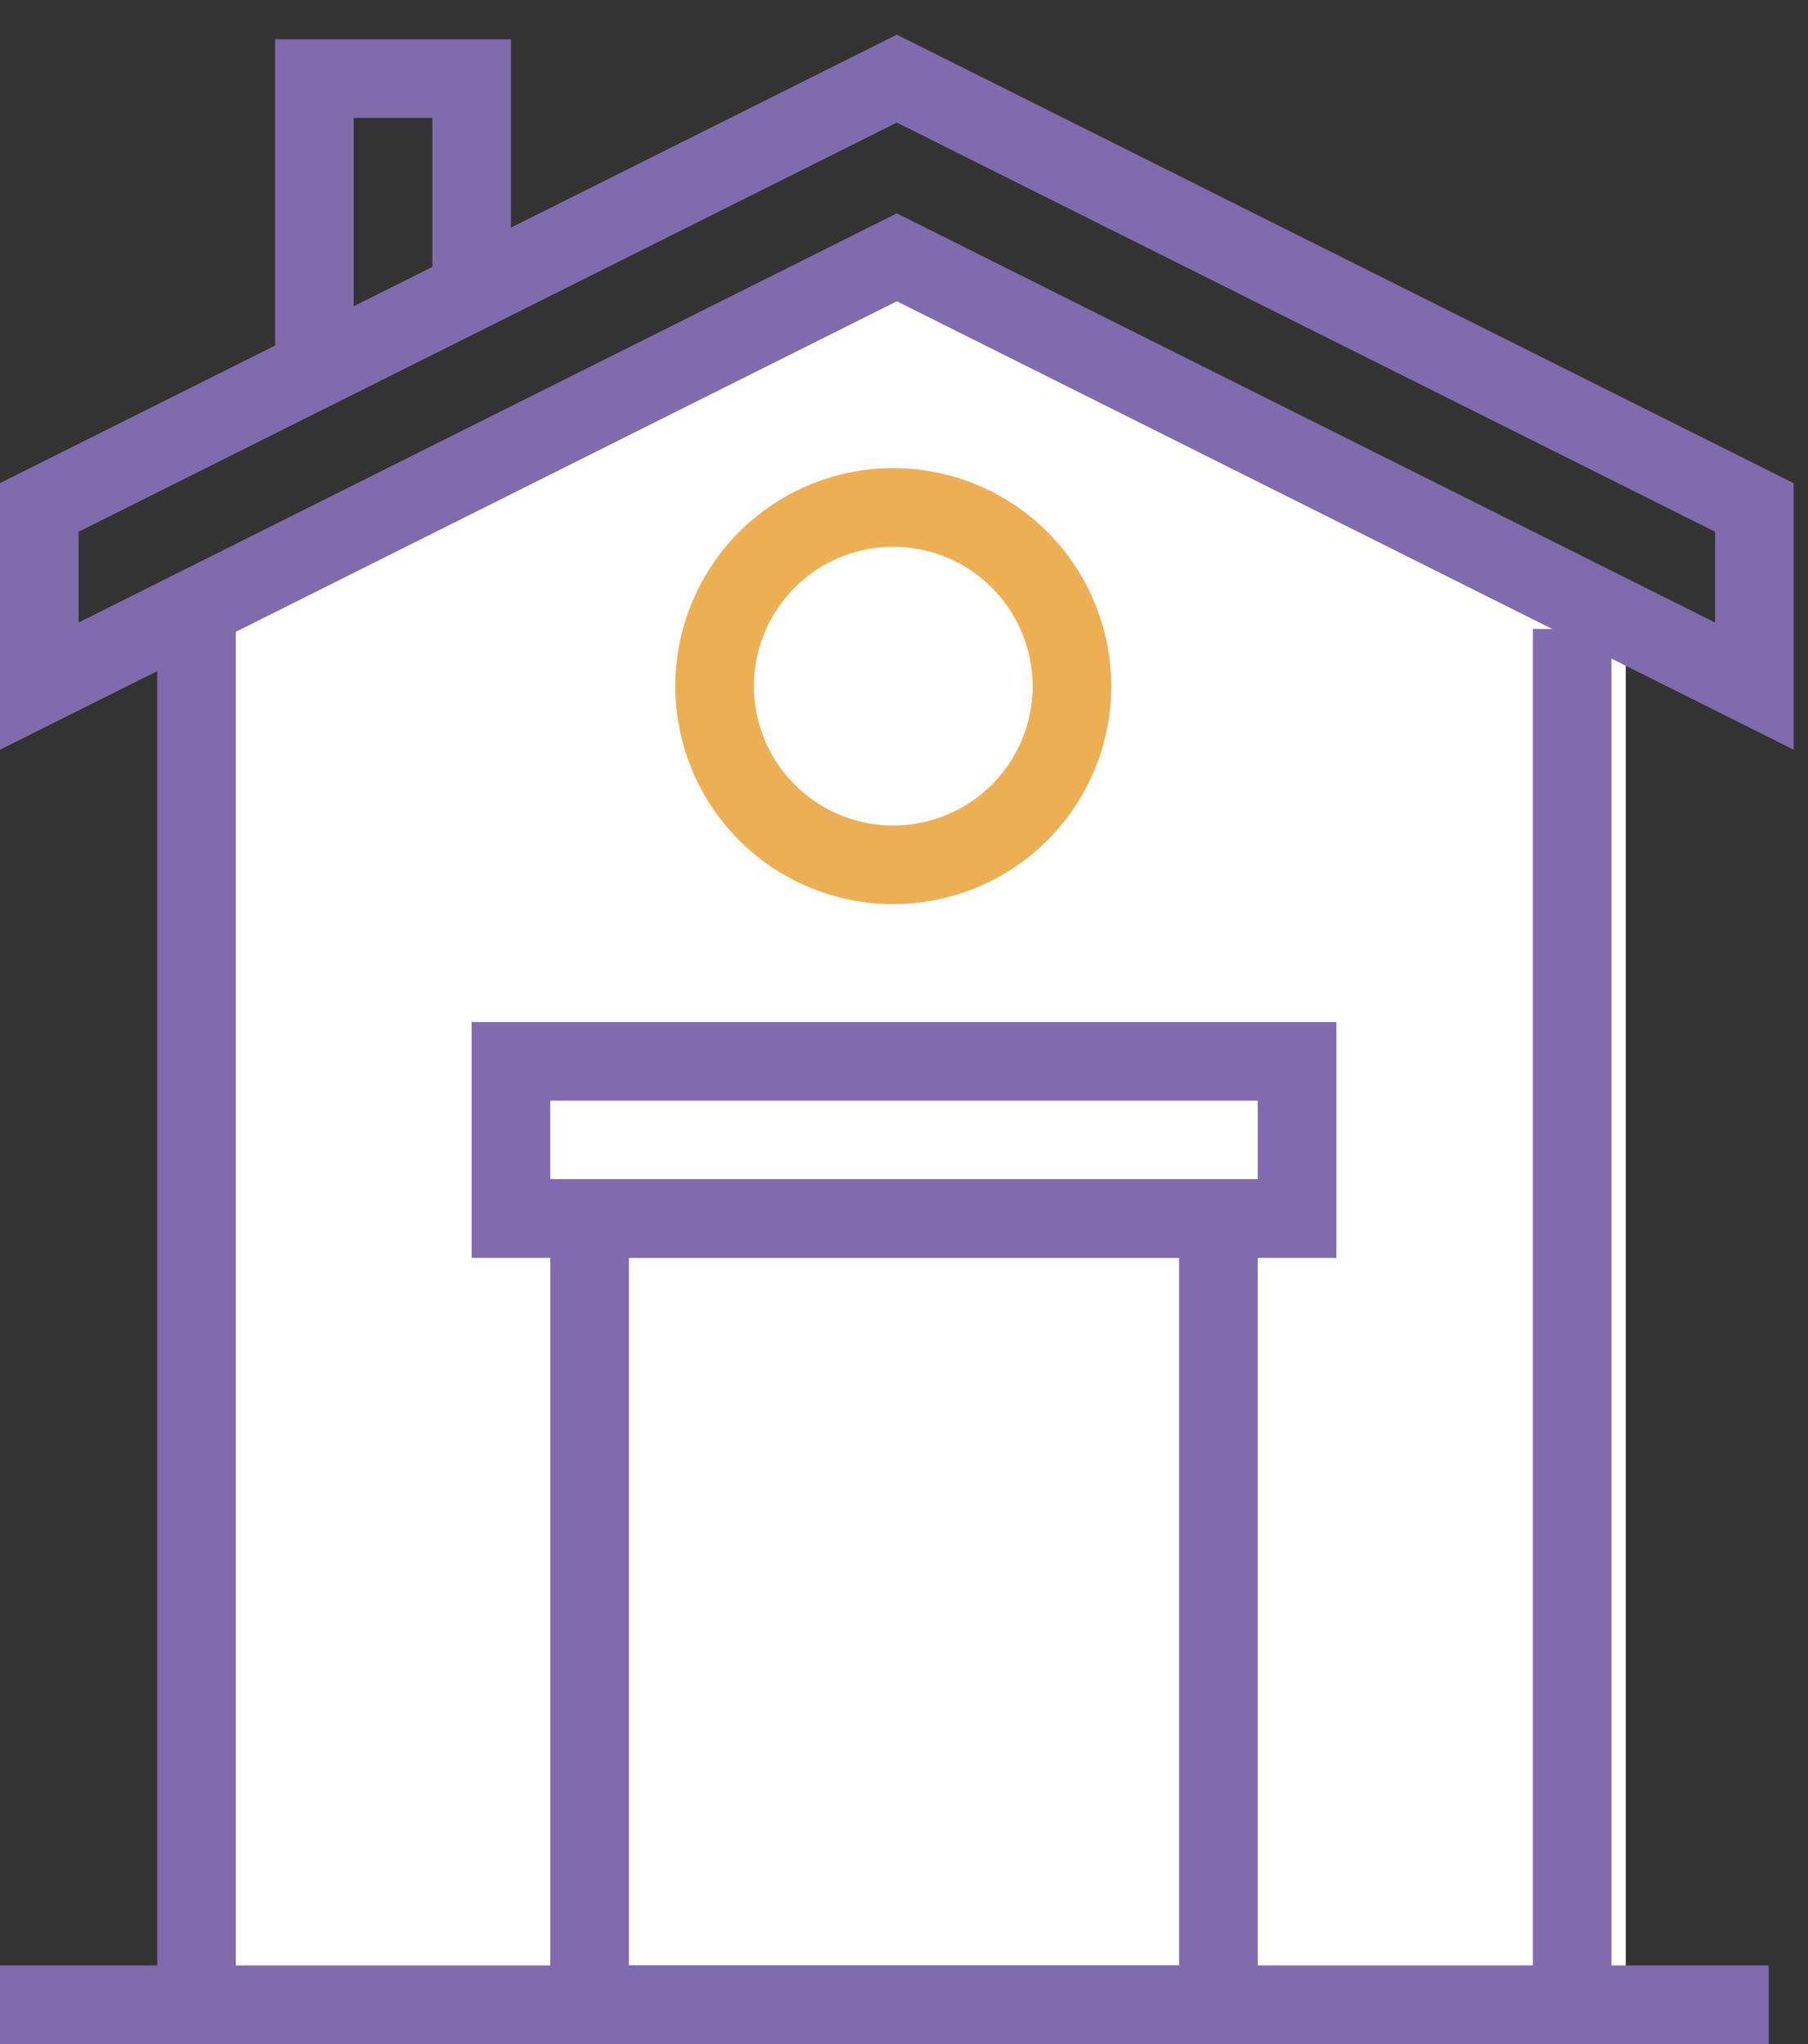
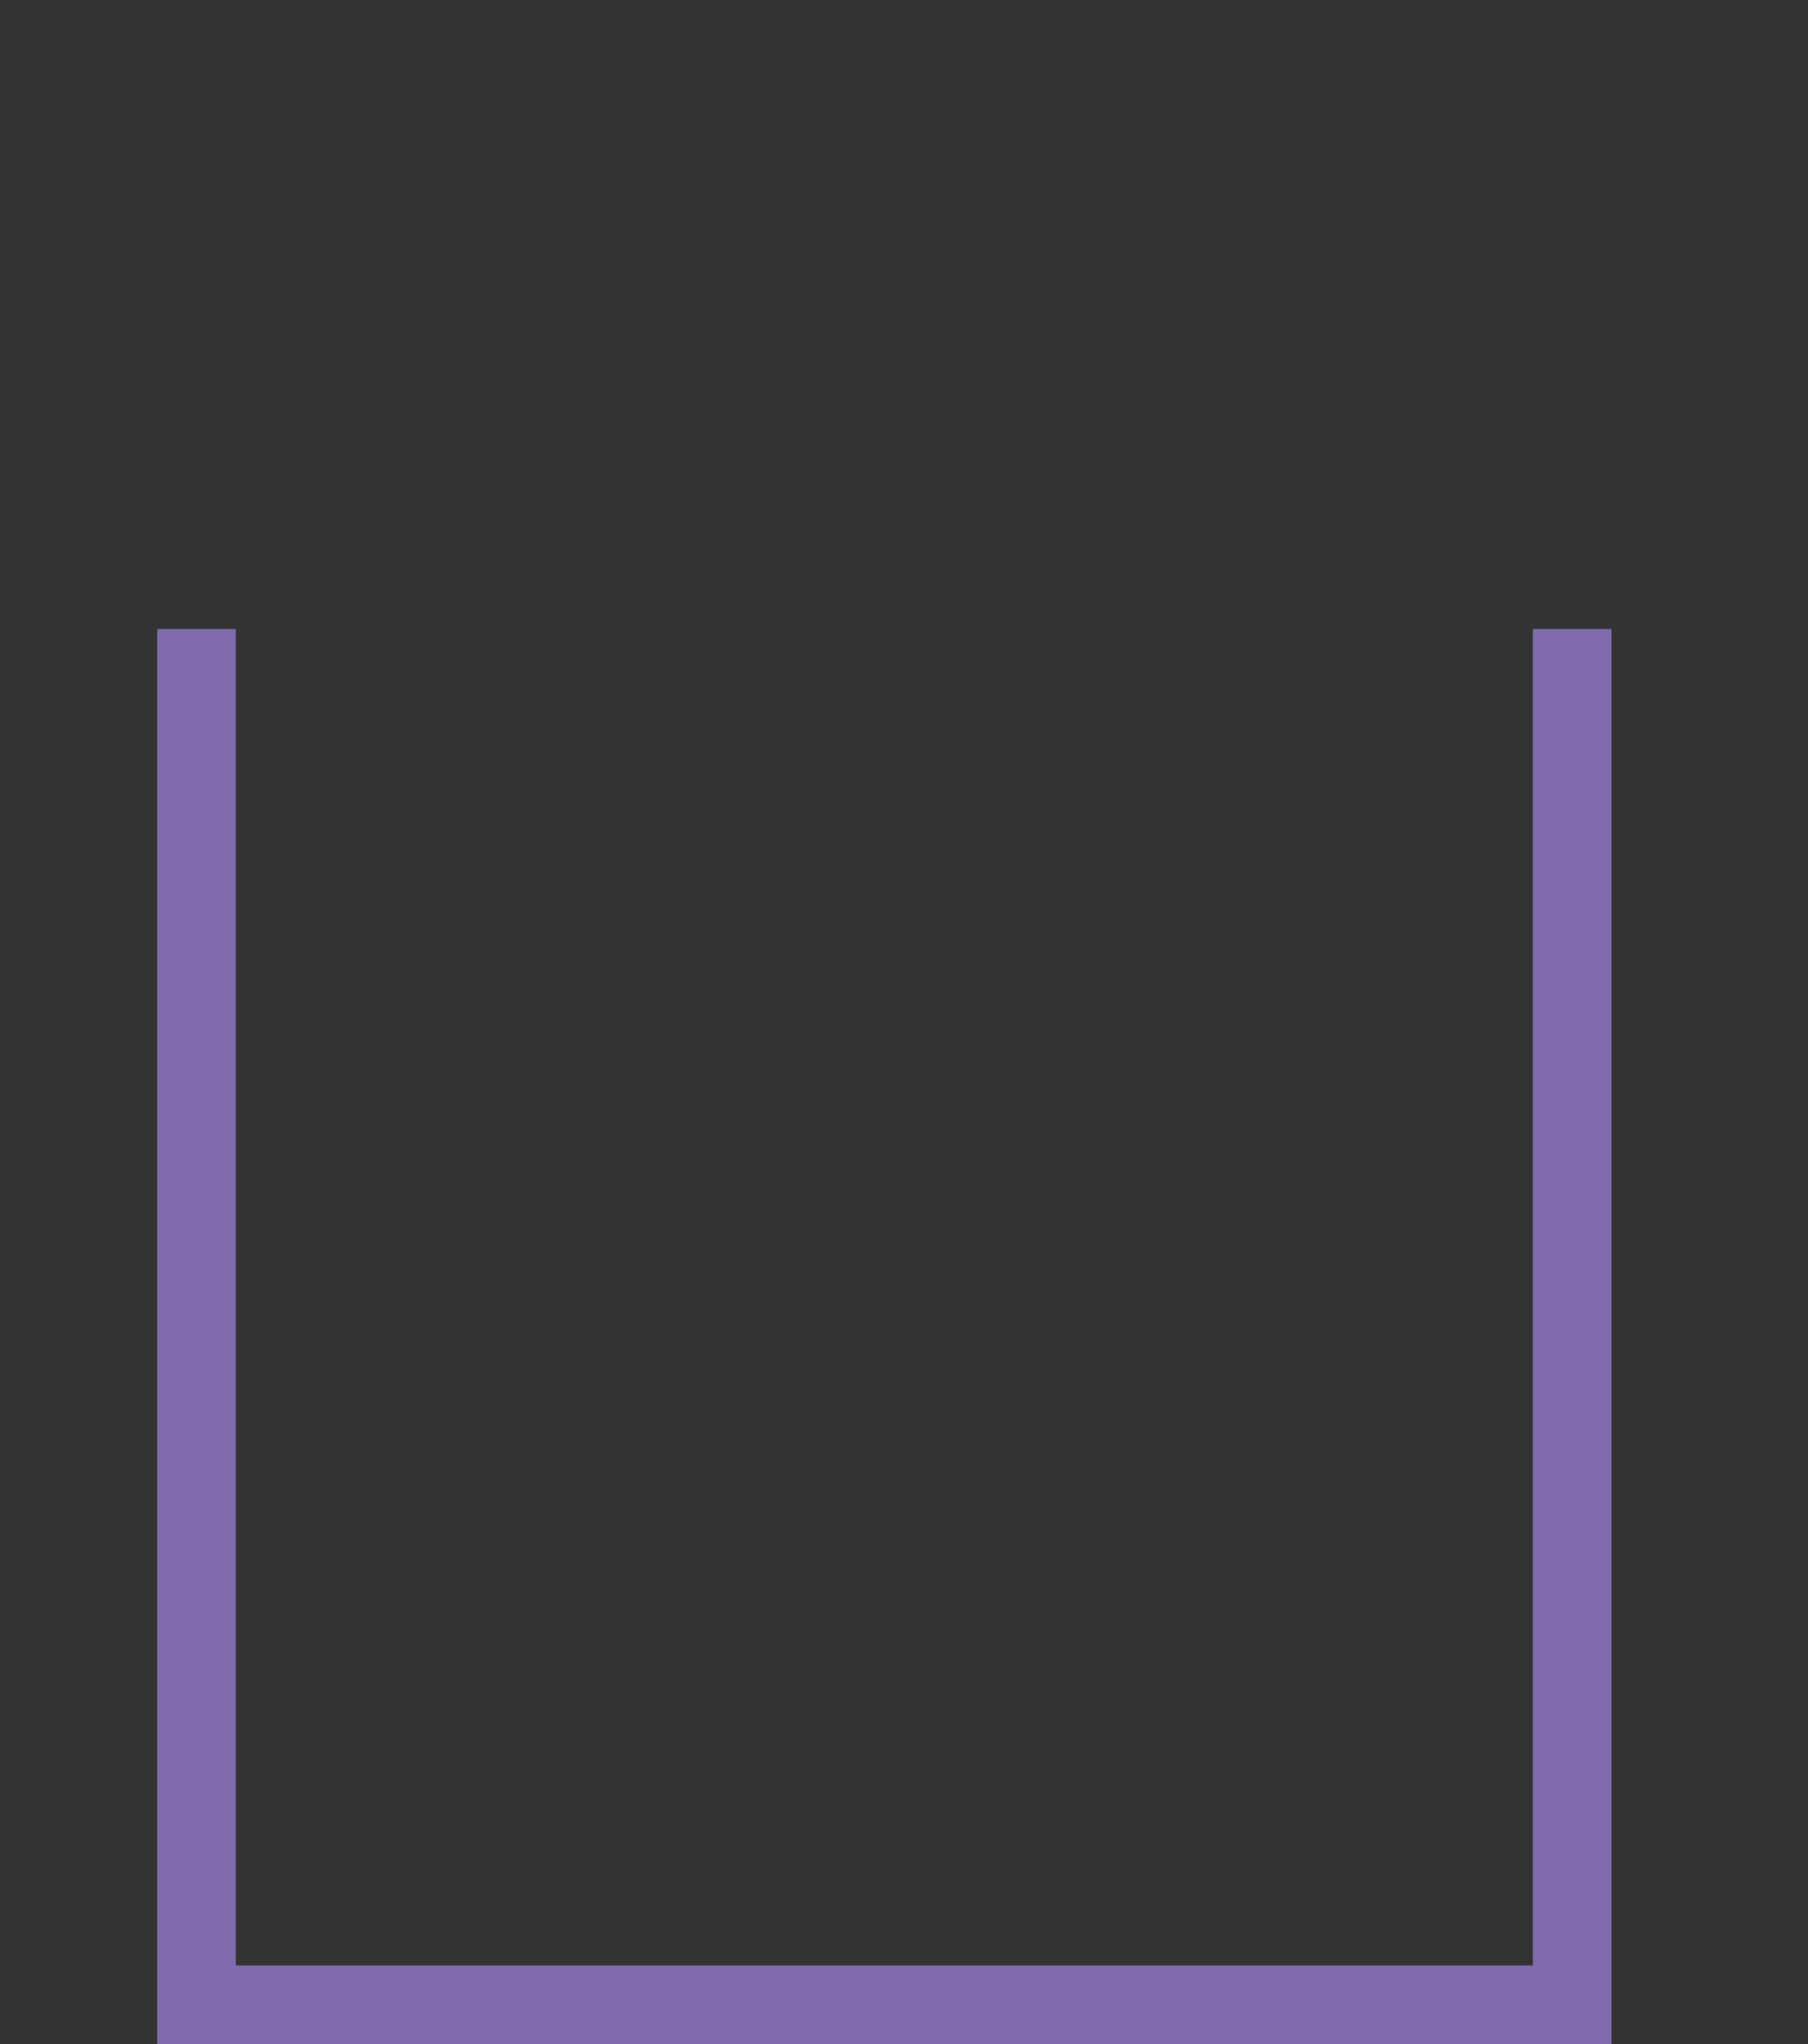
<svg xmlns="http://www.w3.org/2000/svg" width="46" height="52" viewBox="0 0 46 52">
  <rect x="0" y="0" width="46" height="52" fill="#333333" stroke="none" />
  <title>29564FFA-CD60-4D7F-8C4E-A6866B2E1A99</title>
  <g fill="none" fill-rule="evenodd">
-     <path fill="#FFF" d="M41.364 16.09v35.455H5V16.091L23.182 7z" />
-     <path d="M14 52V30h18v22H14zm16-2V32H16v18h14zM43.636 13.527L22.818 3.118 2 13.528v2.309l20.818-10.41 20.818 10.41v-2.31zM0 19.073V12.29L22.818.882l22.818 11.41v6.78L22.818 7.664 0 19.073z" fill="#7F6BAD" fill-rule="nonzero" />
    <path fill="#7F6BAD" fill-rule="nonzero" d="M6 50V16H4v36h37V16h-2v34z" />
    <g fill-rule="nonzero">
-       <path d="M26.273 17.455a3.545 3.545 0 1 1-7.091 0 3.545 3.545 0 1 1 7.09 0h2a5.545 5.545 0 0 0-5.545-5.546 5.545 5.545 0 0 0-5.545 5.546A5.545 5.545 0 0 0 22.727 23a5.545 5.545 0 0 0 5.546-5.545h-2z" fill="#EDAF54" />
-       <path d="M12 32v-6h22v6H12zm20-2v-2H14v2h18zM11 3v4.455h2V1H7v8.273h2V3zM4.545 50H0v2h4.545zM45 50h-4.5v2H45z" fill="#7F6BAD" />
-     </g>
+       </g>
  </g>
</svg>